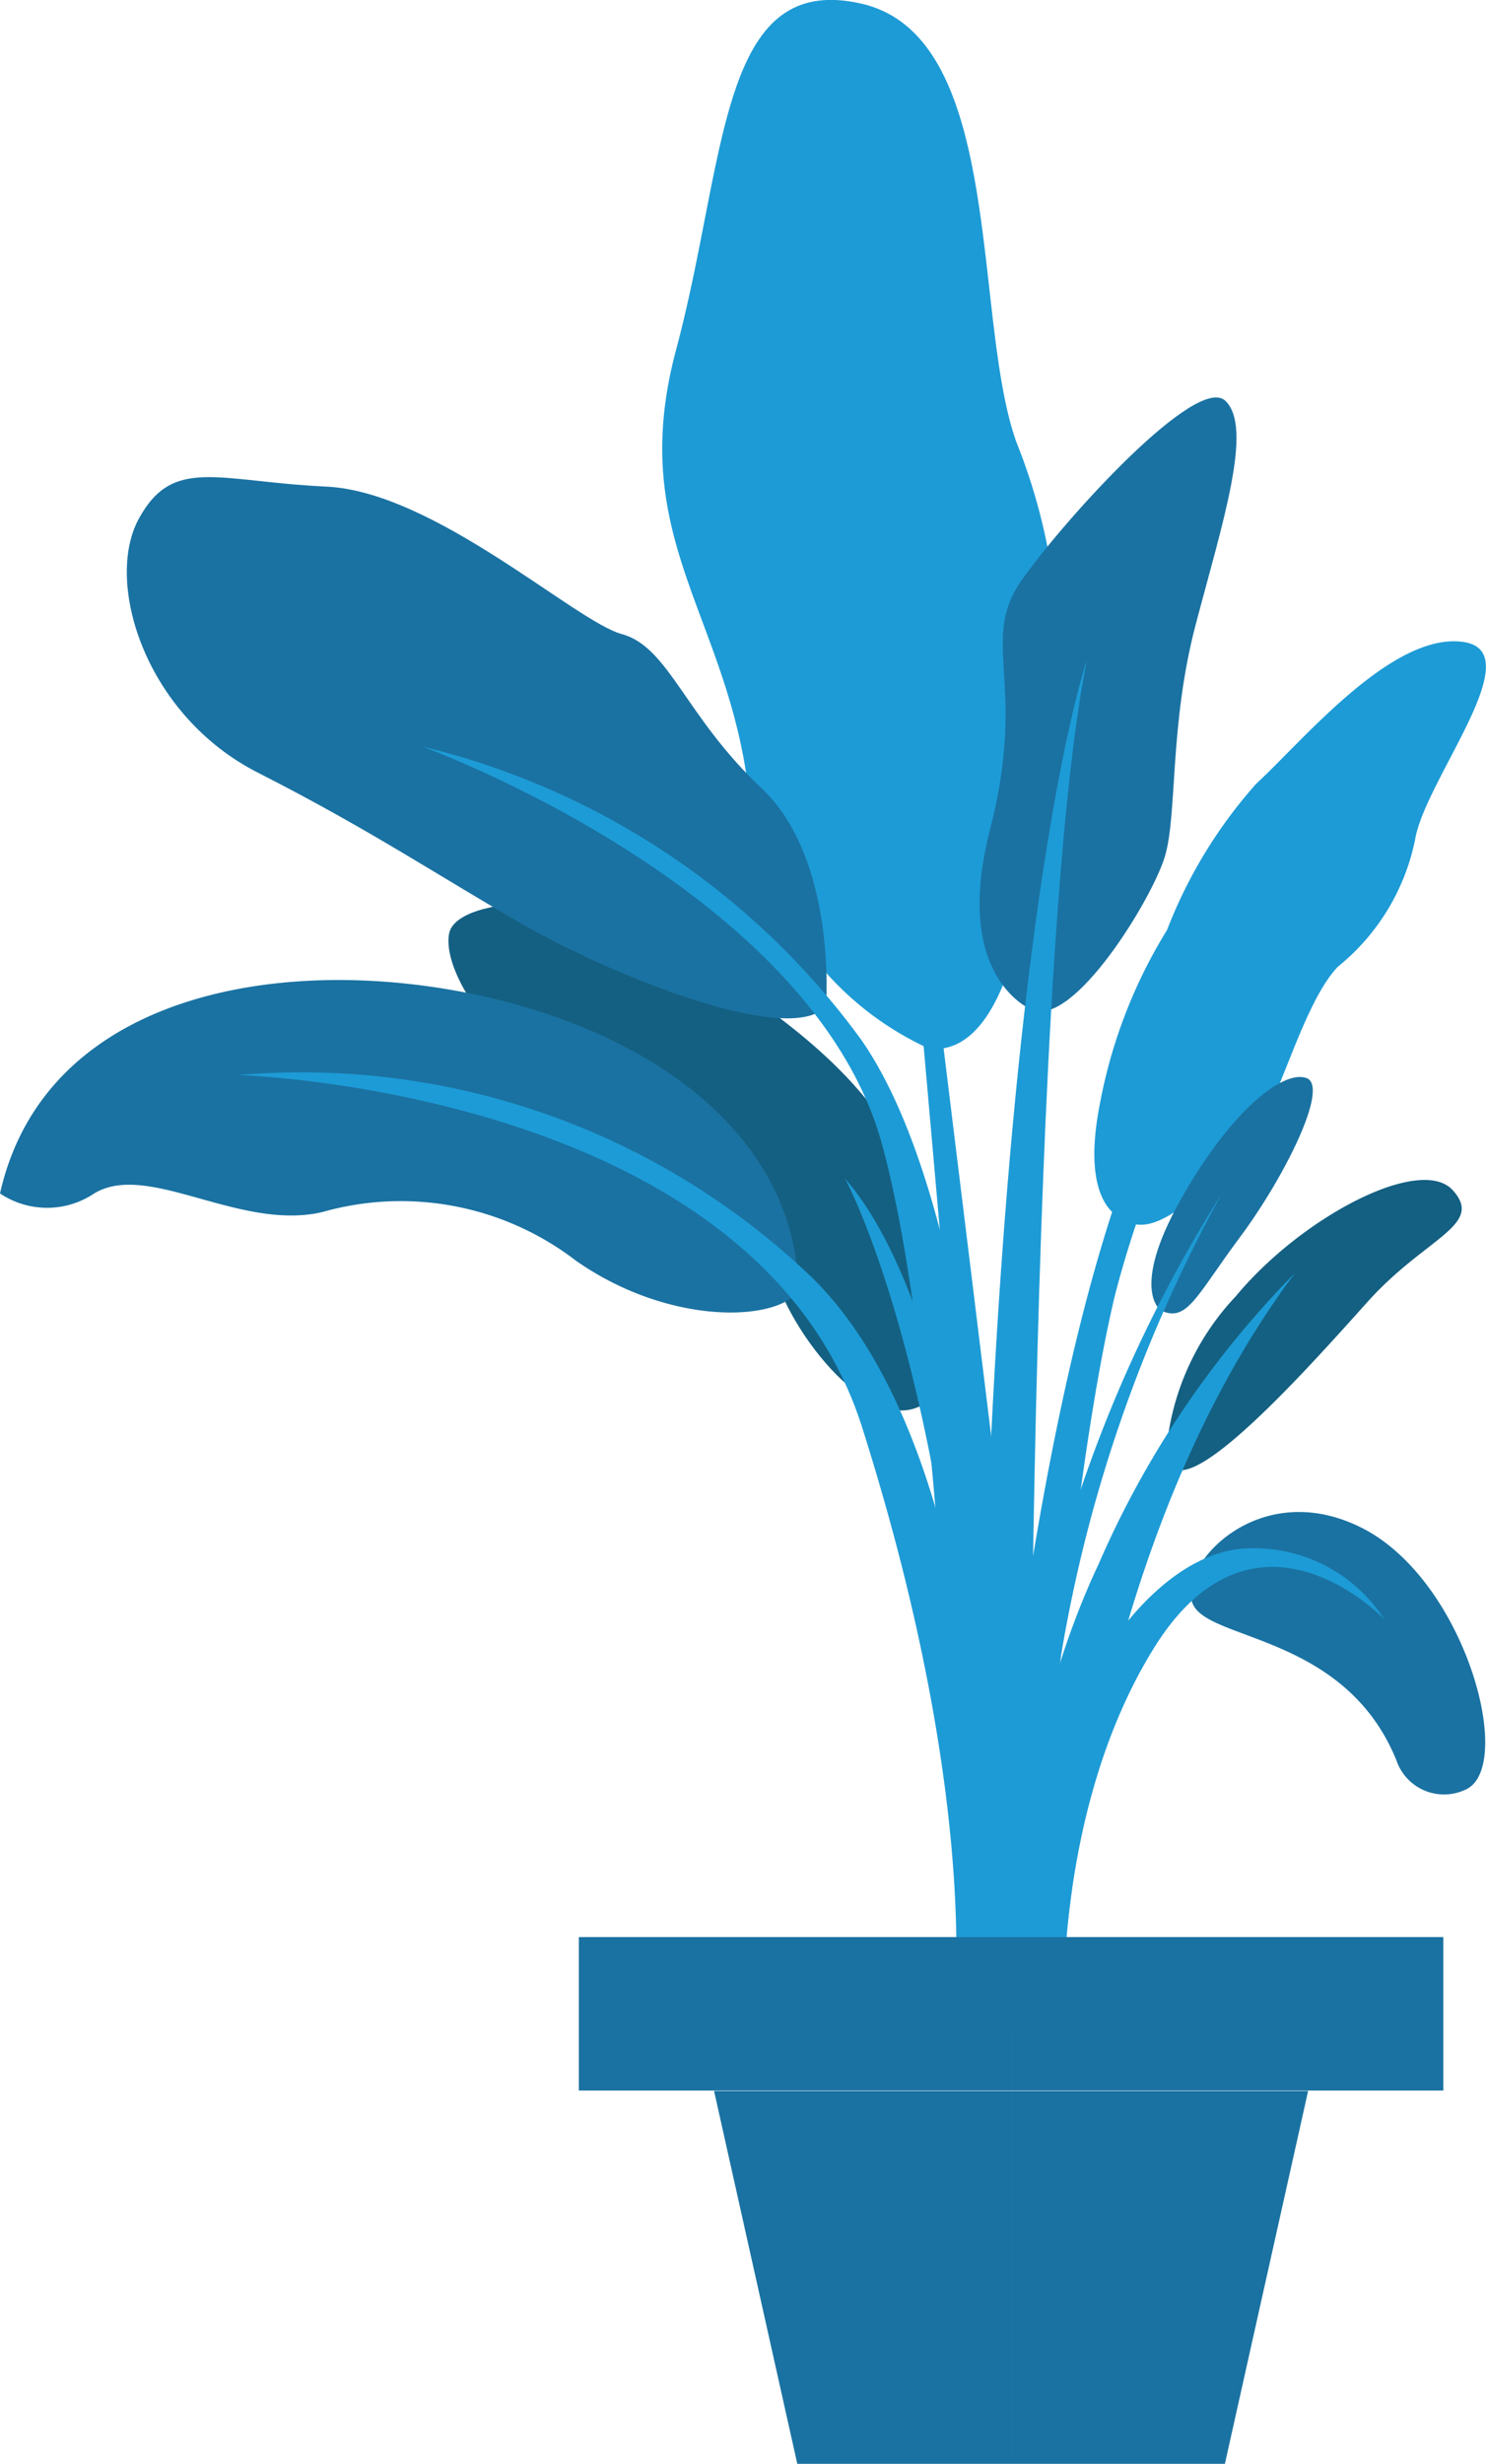
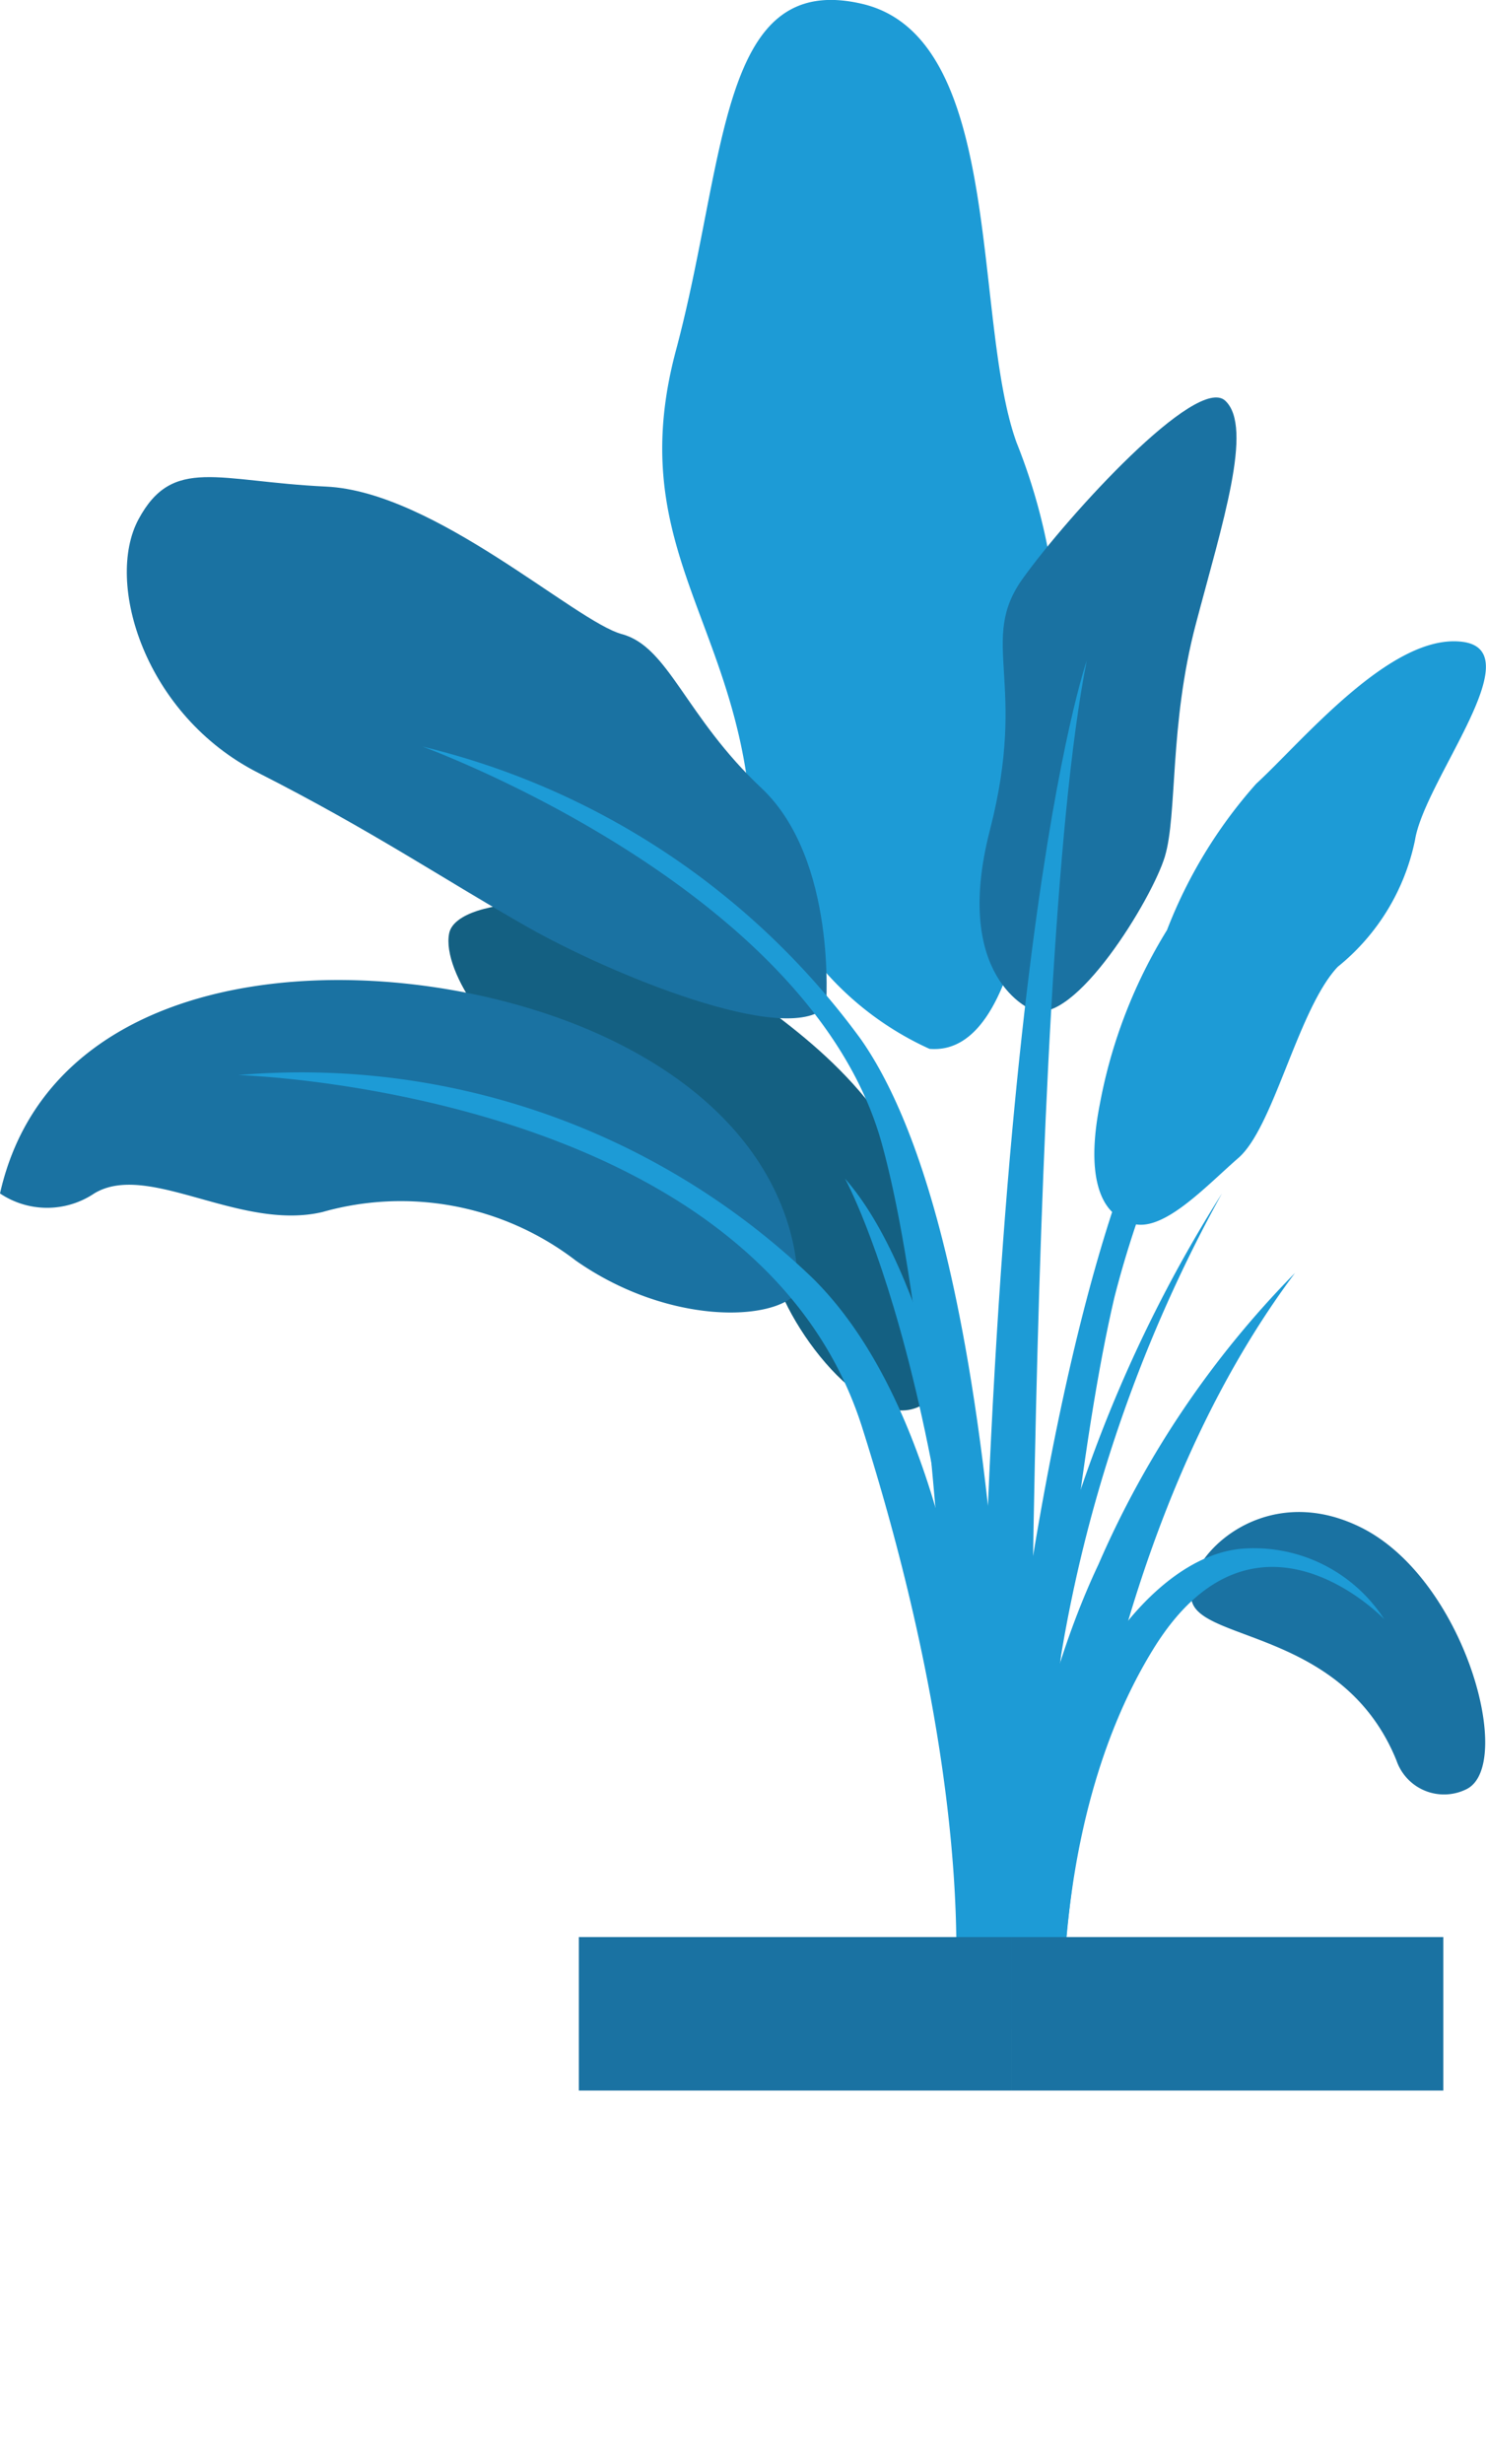
<svg xmlns="http://www.w3.org/2000/svg" viewBox="0 0 35.17 58.28">
  <defs>
    <style>.cls-1{fill:#146082;}.cls-2{fill:#1d9bd6;}.cls-3{fill:#1a72a2;}</style>
  </defs>
  <title>Plant</title>
  <g id="Layer_2" data-name="Layer 2">
    <g id="Layer_1-2" data-name="Layer 1">
      <path class="cls-1" d="M22.25,32.83s.25-3.71-1.09-5.9S17.7,23.6,16,22.31s-5.19-1.16-5.37-.23,1.15,2.79,2.48,3.4,4.73,3.23,5.27,4.82S21.09,34.49,22.25,32.83Z" />
      <path class="cls-2" d="M26.6,28.84s-1.06-.23-.57-2.72A12,12,0,0,1,27.62,22a11.34,11.34,0,0,1,2.11-3.46c1.09-1,3.19-3.56,4.87-3.36s-.88,3.26-1.11,4.69a5.19,5.19,0,0,1-1.83,3c-.94,1-1.51,3.79-2.35,4.52S27.33,29.38,26.6,28.84Z" />
      <path class="cls-2" d="M22,24.81a7.32,7.32,0,0,1-4.26-5.89C17.3,14.6,14.79,12.8,16,8.28S17-.7,20.4.09,23,7.54,24.06,10.47a13.84,13.84,0,0,1,.81,7.39C24.48,19.45,24.29,25,22,24.81Z" />
      <path class="cls-3" d="M19.55,23.81s.27-3.48-1.53-5.17S15.83,15.3,14.72,15s-4.43-3.37-7-3.49-3.63-.73-4.44.77.15,4.64,2.83,6,4.41,2.53,6.36,3.64S18.63,24.77,19.55,23.81Z" />
      <path class="cls-3" d="M24.43,23.89s-1.91-.73-1-4.26-.29-4.46.78-5.95S28.33,8.85,29,9.48s-.07,2.9-.7,5.29-.43,4.49-.73,5.49S25.42,24.29,24.43,23.89Z" />
      <path class="cls-3" d="M18.87,30.57s.4-3.6-4.32-5.93S1.34,22.28,0,28.23a2,2,0,0,0,2.23,0c1.27-.77,3.44.9,5.4.44a6.8,6.8,0,0,1,6,1.15C15.82,31.35,18.31,31.26,18.87,30.57Z" />
-       <path class="cls-3" d="M27.48,31s-.74-.46.44-2.58,2.44-3.12,3-2.92-.54,2.38-1.57,3.76S28.1,31.29,27.48,31Z" />
-       <path class="cls-1" d="M27.64,34a6.1,6.1,0,0,1,1.61-3.34c1.57-1.89,4.37-3.34,5.13-2.51s-.63,1.11-2,2.63S27.32,36.5,27.64,34Z" />
      <path class="cls-3" d="M33.05,41.64a1.19,1.19,0,0,0,1.64.69c1.18-.53,0-4.95-2.46-6.19s-4.38.92-4,1.8S31.84,38.66,33.05,41.64Z" />
      <path class="cls-2" d="M22.53,48s.82-4.94-2.12-14.22c-2.52-8-14.77-8.35-14.77-8.35a17.47,17.47,0,0,1,13.6,4.81C24.11,35.06,23.43,48,23.43,48Z" />
      <path class="cls-2" d="M24.38,48s-.15-24.9,1.34-32.37c0,0-2.58,7.34-2.58,32.37Z" />
      <path class="cls-2" d="M25.08,48s.22-10.75,5.57-17.89A22.65,22.65,0,0,0,26,37c-2.23,4.72-2.36,11-2.36,11Z" />
      <path class="cls-2" d="M23.92,48s.44-17.71-3.54-23.41A18.09,18.09,0,0,0,10,17.66S19.2,21,20.87,27.05s1.87,21,1.87,21Z" />
      <path class="cls-2" d="M24.38,48s.68-11.73,2-17.33a24.18,24.18,0,0,1,5.14-9.81s-3.14,1-5.4,8.45S23.14,48,23.14,48Z" />
-       <polygon class="cls-2" points="25.18 47.99 20.67 11.25 23.91 47.99 25.18 47.99" />
      <path class="cls-2" d="M25.18,48s-.29-5.1,2.12-9,5.46-.7,5.46-.7a3.67,3.67,0,0,0-3.32-1.67c-2.25.15-4.35,3.49-4.64,6S24.38,48,24.38,48Z" />
      <path class="cls-2" d="M23.92,48a32.8,32.8,0,0,1,5-19.77A34.18,34.18,0,0,0,24.8,48Z" />
      <path class="cls-2" d="M24.38,48S23.75,32.14,20,27.88c0,0,3.19,5.77,3.19,20.12Z" />
-       <polygon class="cls-3" points="16.9 49.46 18.87 58.28 23.93 58.28 23.93 49.46 16.9 49.46" />
-       <polygon class="cls-3" points="30.96 49.46 28.99 58.28 23.93 58.28 23.93 49.46 30.96 49.46" />
      <rect class="cls-3" x="13.7" y="45.82" width="10.23" height="3.63" />
      <rect class="cls-3" x="23.93" y="45.82" width="10.23" height="3.63" />
    </g>
  </g>
</svg>